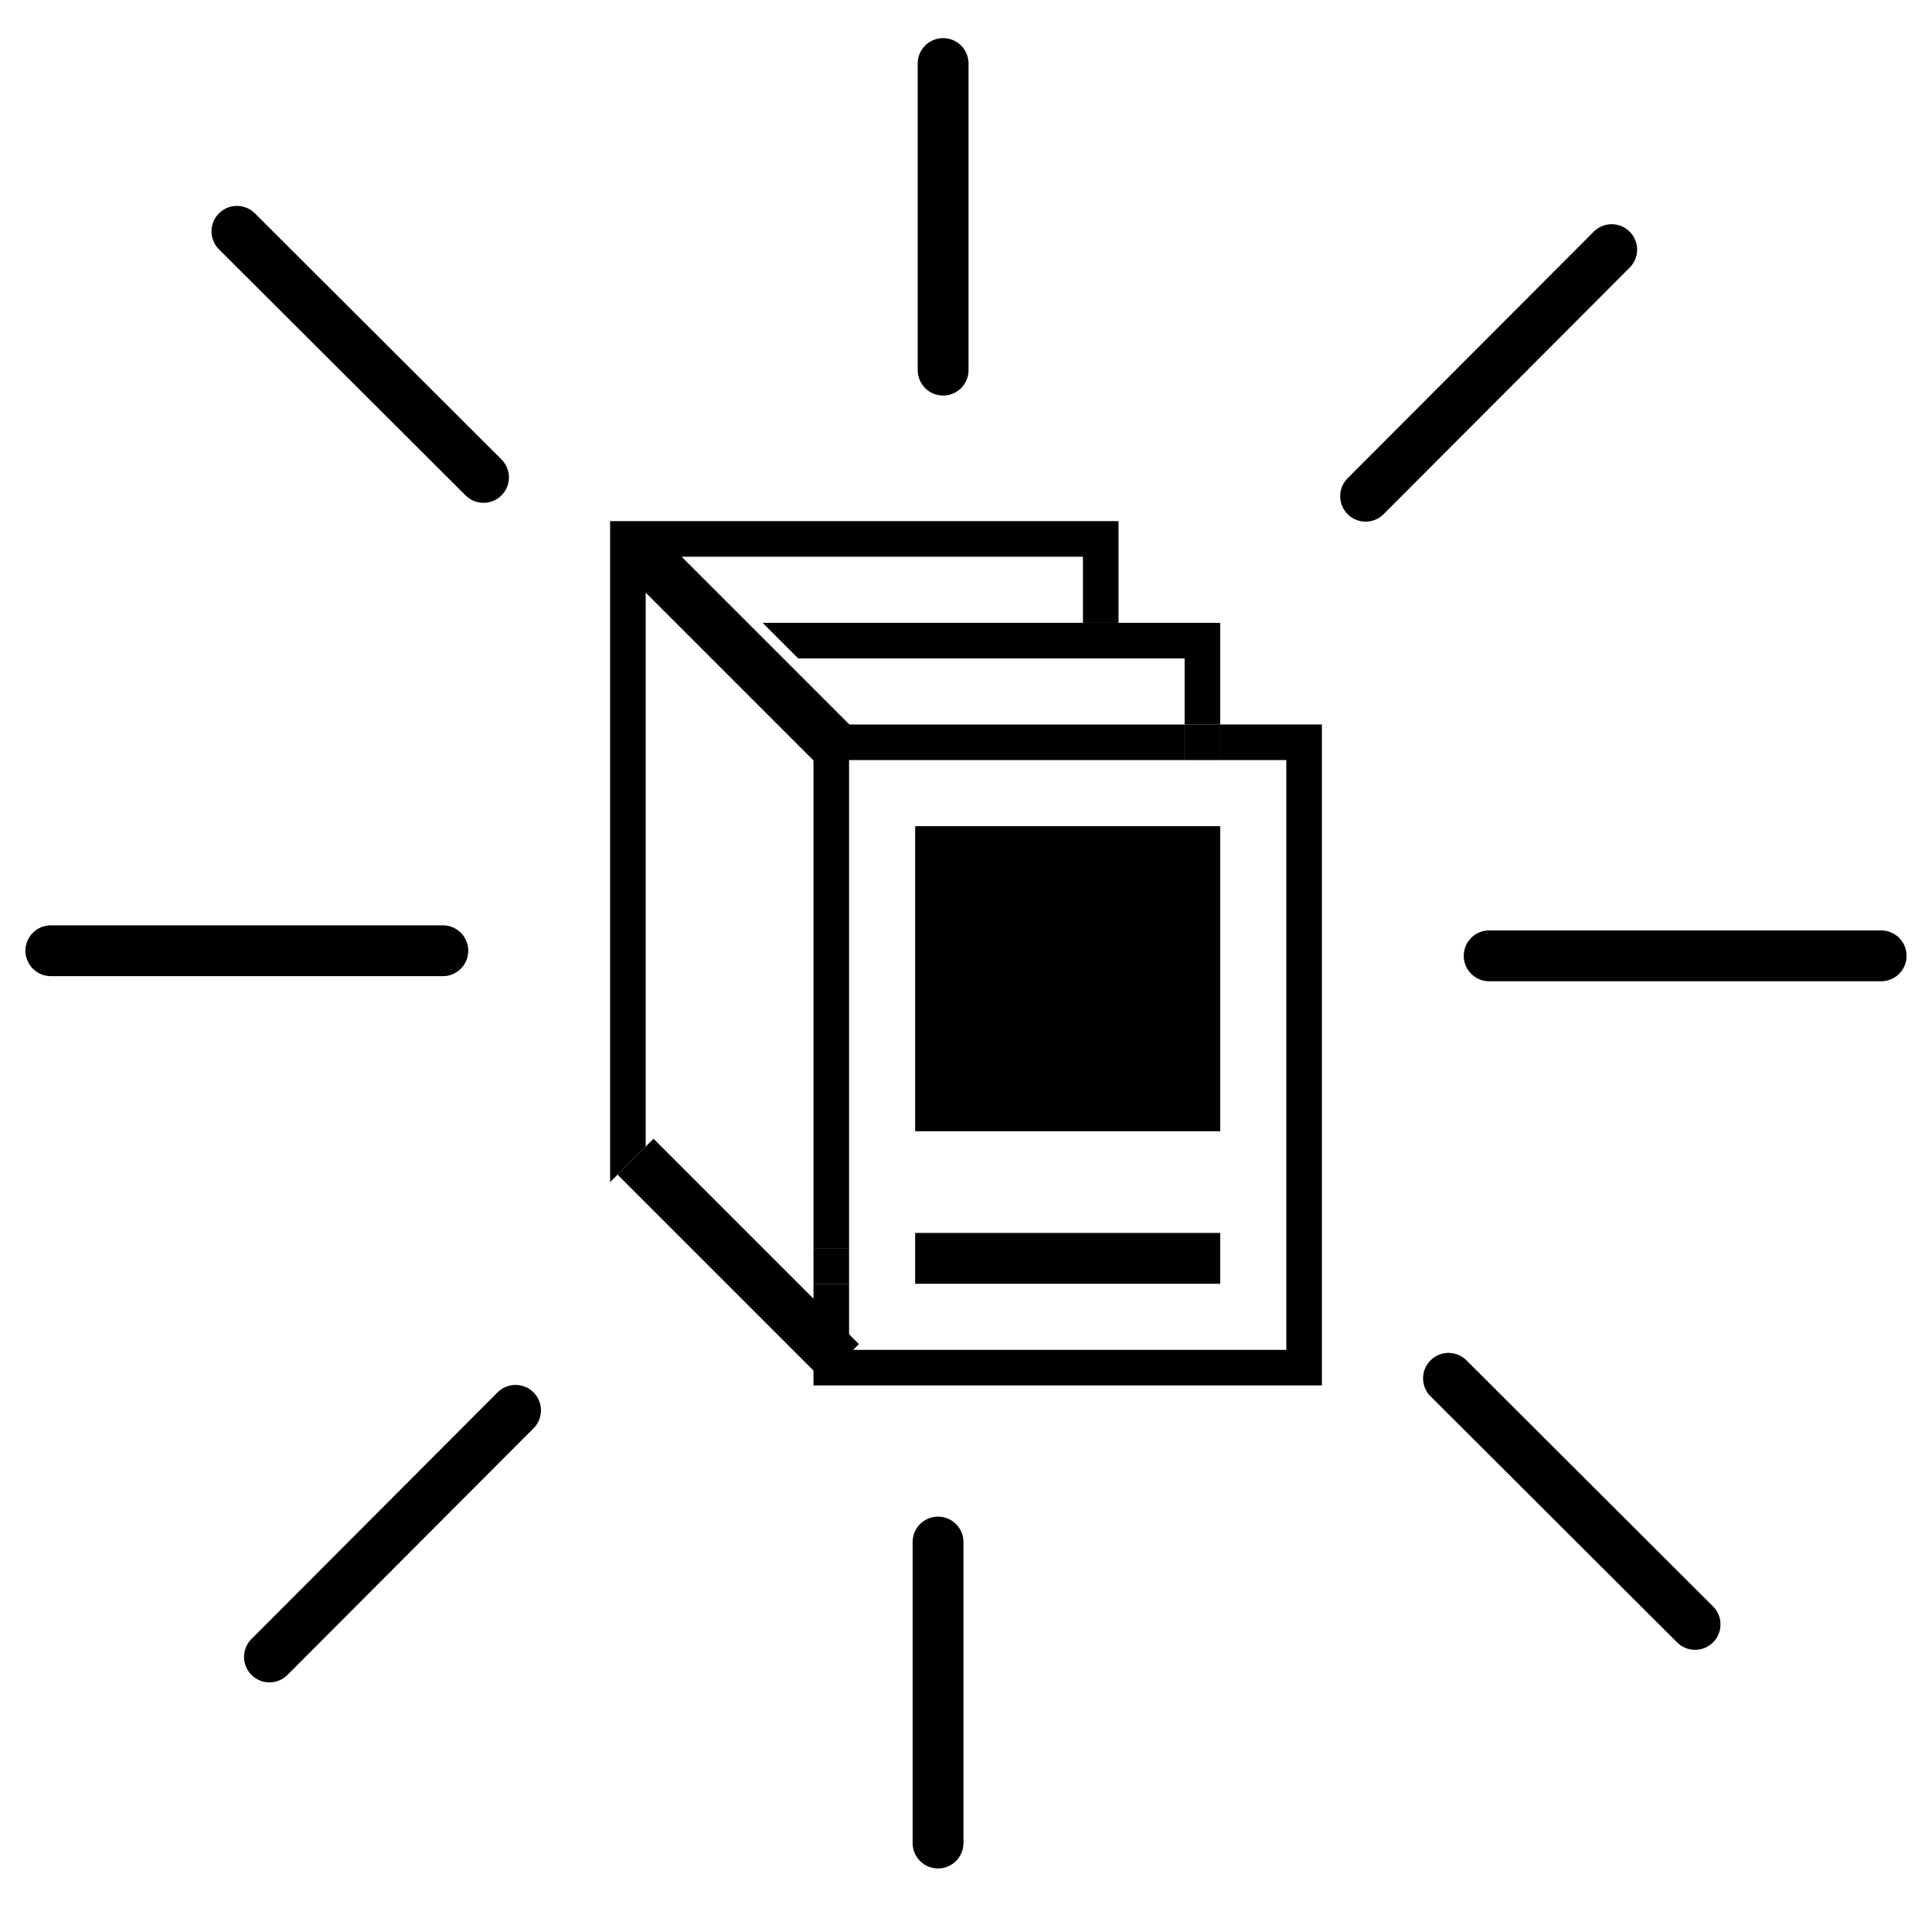
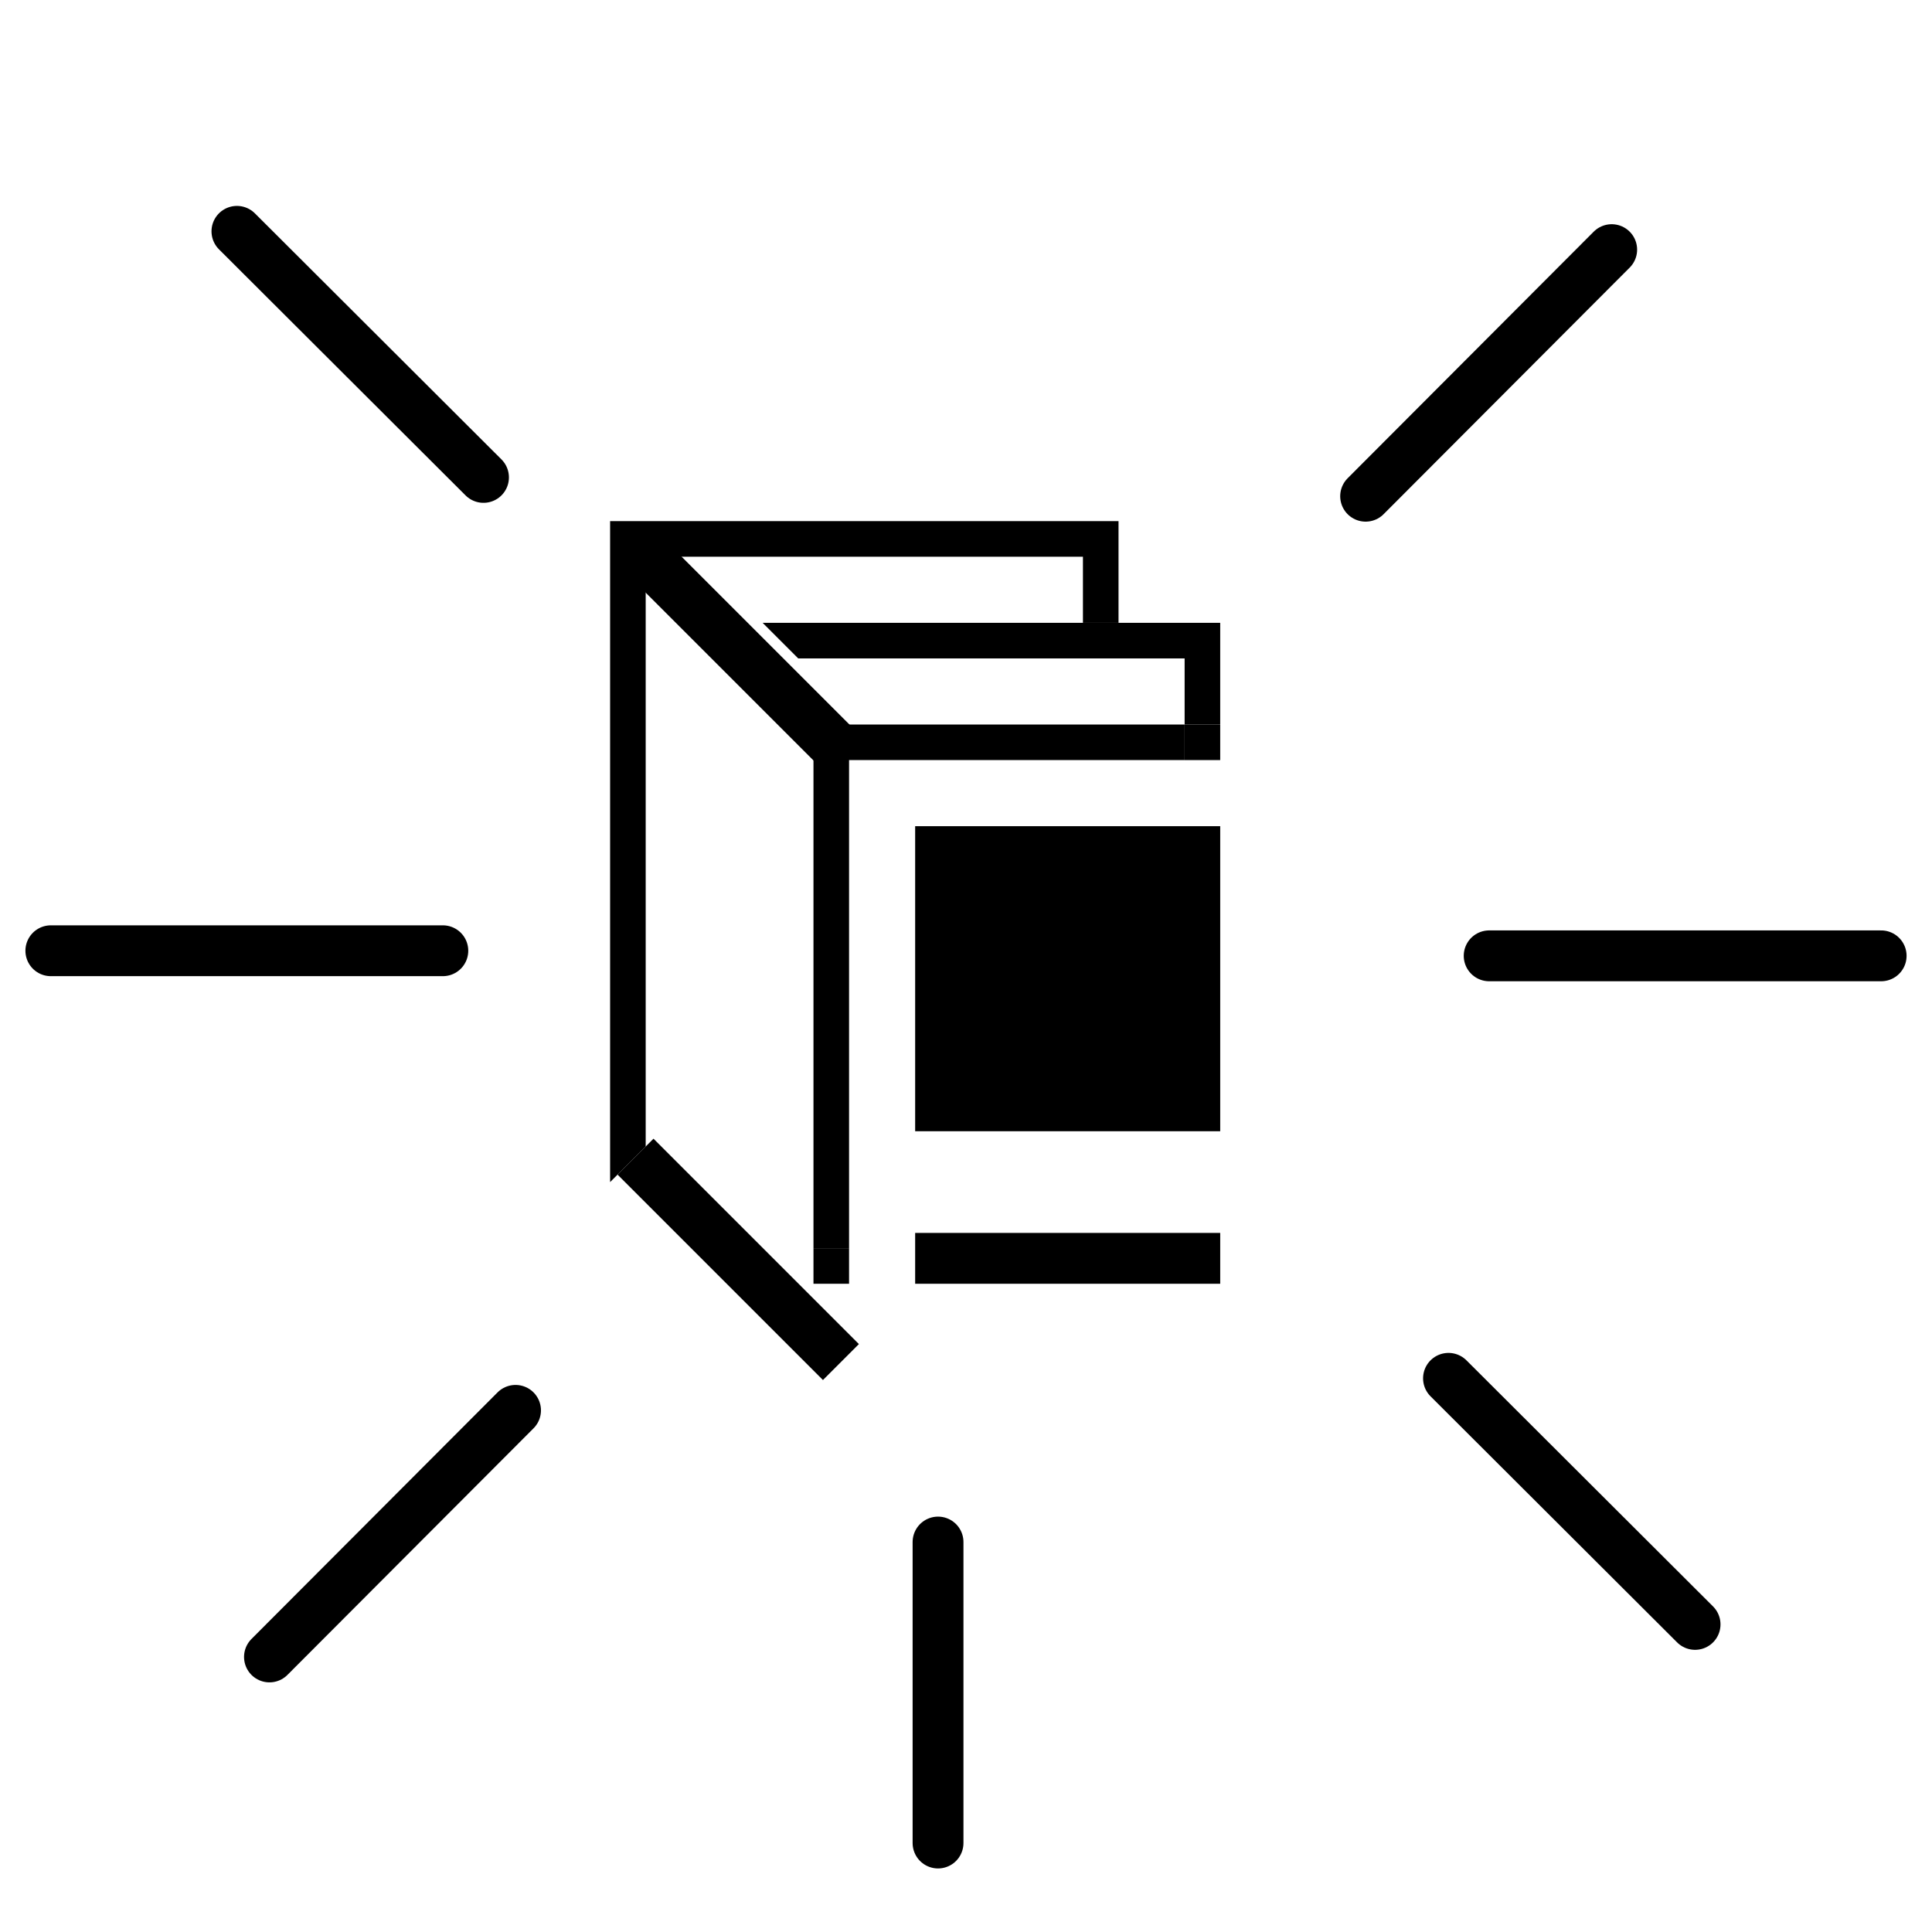
<svg xmlns="http://www.w3.org/2000/svg" viewBox="0 0 38 38">
  <path d="m16.7 14.95h6.6v9.6h-6.6z" fill="none" />
  <path d="m16.7 25.25v1.3h8.6v-11.6h-1.3v10.3z" fill="none" />
  <path d="m12.7 22.55v-11.6h8.6v1.3h.7v-2h-10v13" />
  <path d="m15.7 12.95h7.6v1.3h.7v-2h-9" />
  <path d="m23.3 14.95v-.7h-7.3v10.3h.7v-9.6z" />
-   <path d="m24 14.25v.7h1.3v11.6h-8.6v-1.3h-.7v2h10v-13z" />
  <path d="m16 24.55h.7v.7h-.7z" />
  <path d="m23.3 14.25h.7v.7h-.7z" />
  <path d="m12.5 10.75 4.09 4.09" fill="none" stroke="#000" stroke-miterlimit="10" />
  <path d="m12.5 22.75 4.04 4.04" fill="none" stroke="#000" stroke-miterlimit="10" />
  <path d="m18 16.25h6v6h-6z" />
  <path d="m18 24.25h6v1h-6z" />
  <g fill="none" stroke="#000" stroke-linecap="round" stroke-linejoin="round">
-     <path d="m18.55 7.28v-6.03" />
    <path d="m26.86 9.76 4.84-4.85" />
    <path d="m29.29 18.8h7.71" />
    <path d="m28.49 27.11 4.85 4.84" />
    <path d="m18.45 30.33v5.92" />
    <path d="m10.14 27.74-4.84 4.85" />
    <path d="m8.71 18.7h-7.71" />
    <path d="m9.51 9.39-4.85-4.84" />
  </g>
</svg>